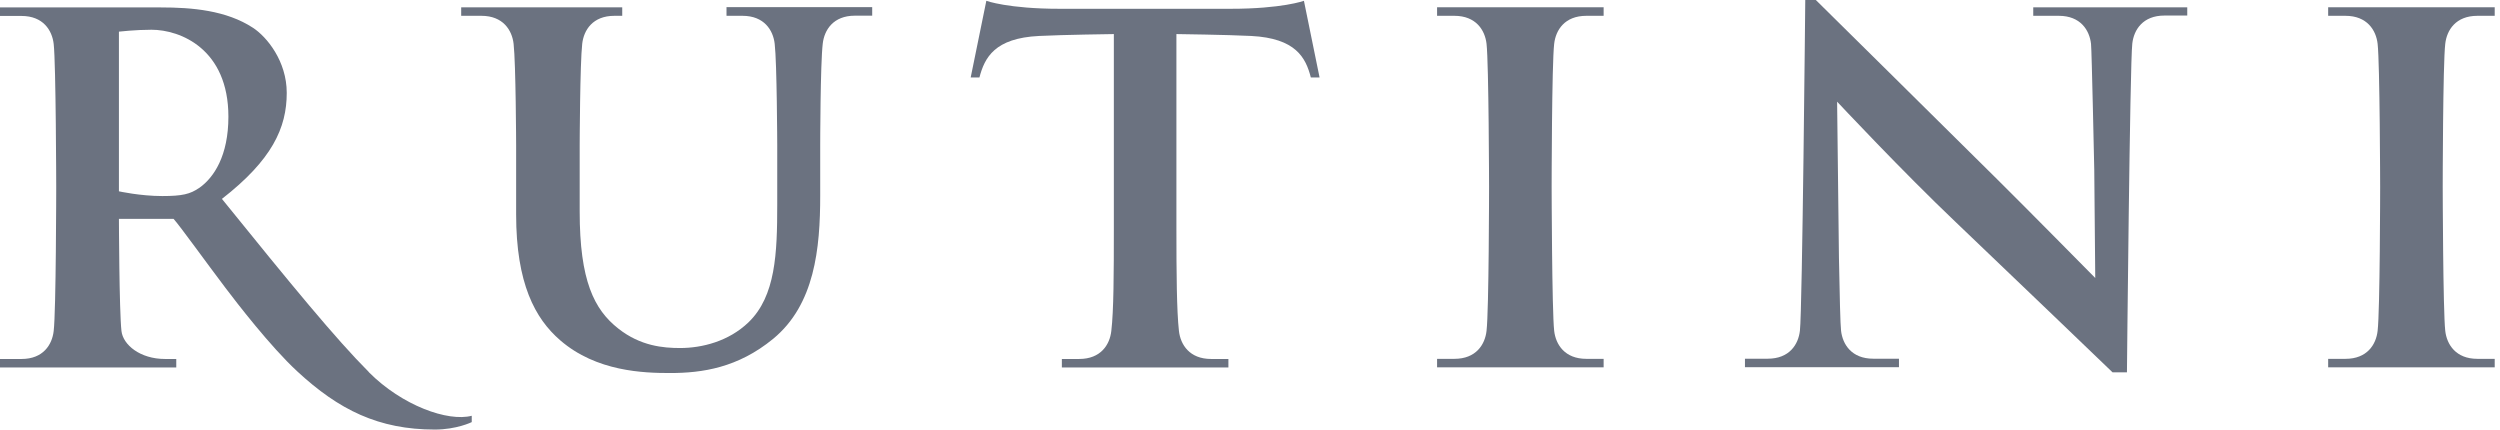
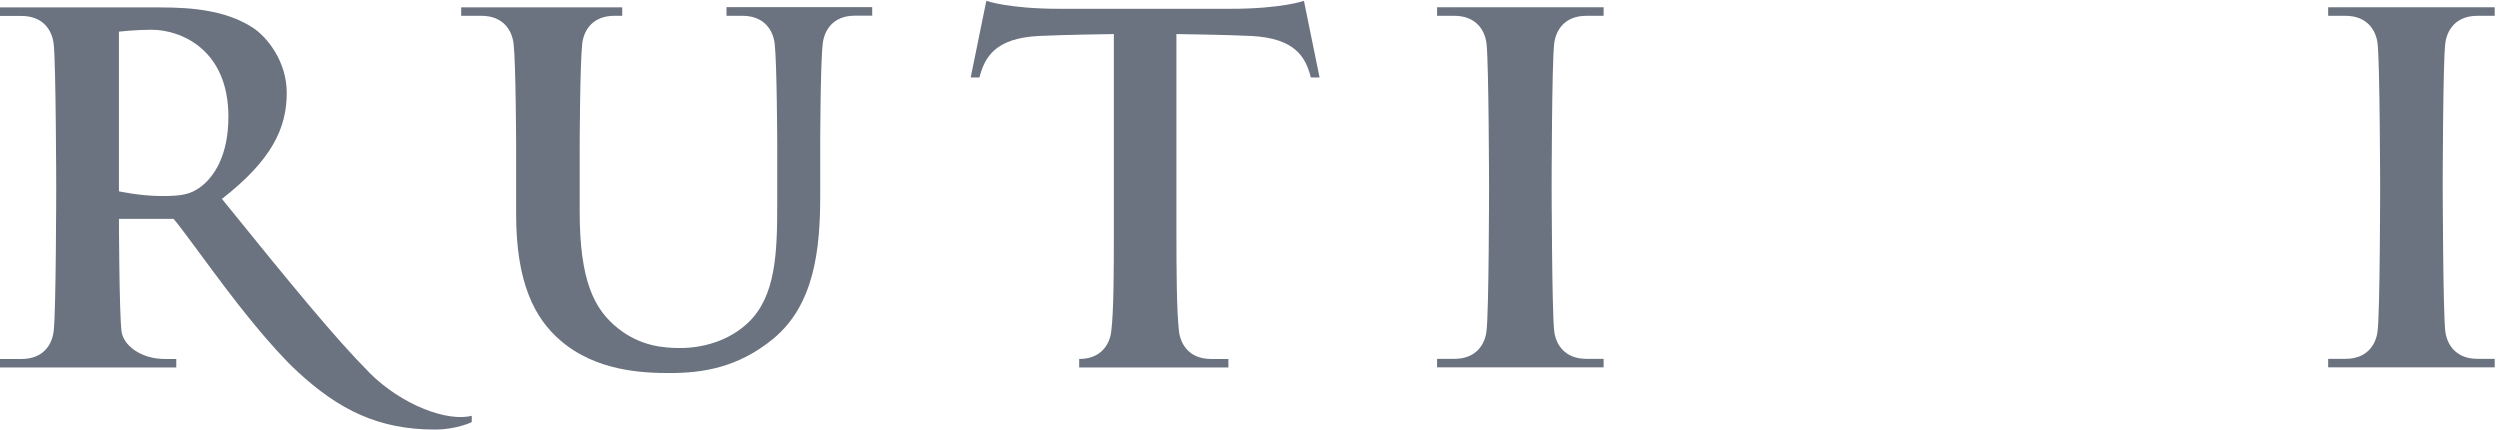
<svg xmlns="http://www.w3.org/2000/svg" width="291" height="50" viewBox="0 0 291 50" fill="none">
-   <path d="M143.199 1.023H123.354C117.335 1.023 114.809 0.094 114.809 0.094L112.988 9.018H114.005C114.612 6.704 115.776 4.438 120.943 4.186C123.698 4.044 129.652 3.966 129.652 3.966V26.644C129.652 31.728 129.636 36.213 129.357 38.526C129.176 40.132 128.127 41.784 125.617 41.784H123.6V42.776H142.986V41.784H140.969C138.459 41.784 137.41 40.116 137.229 38.526C136.967 36.197 136.934 31.728 136.934 26.644V3.966C136.934 3.966 142.888 4.044 145.643 4.186C150.826 4.453 151.99 6.704 152.581 9.018H153.598L151.777 0.094C151.777 0.094 149.251 1.023 143.232 1.023H143.199Z" fill="#6B7280" />
+   <path d="M143.199 1.023H123.354C117.335 1.023 114.809 0.094 114.809 0.094L112.988 9.018H114.005C114.612 6.704 115.776 4.438 120.943 4.186C123.698 4.044 129.652 3.966 129.652 3.966V26.644C129.652 31.728 129.636 36.213 129.357 38.526C129.176 40.132 128.127 41.784 125.617 41.784V42.776H142.986V41.784H140.969C138.459 41.784 137.41 40.116 137.229 38.526C136.967 36.197 136.934 31.728 136.934 26.644V3.966C136.934 3.966 142.888 4.044 145.643 4.186C150.826 4.453 151.99 6.704 152.581 9.018H153.598L151.777 0.094C151.777 0.094 149.251 1.023 143.232 1.023H143.199Z" fill="#6B7280" />
  <path d="M23.175 21.876C22.142 22.6 21.19 22.82 18.894 22.82C16.319 22.82 13.843 22.269 13.843 22.269V3.683C13.843 3.683 15.778 3.462 17.631 3.462C21.026 3.462 26.586 5.729 26.586 13.582C26.586 18.114 24.913 20.664 23.191 21.876H23.175ZM42.938 43.311C39.068 39.424 34 33.255 25.832 23.151C31.654 18.618 33.377 14.904 33.377 10.812C33.377 7.114 31.064 4.296 29.457 3.242C26.34 1.196 22.338 0.865 18.714 0.865H0V1.857H2.509C5.019 1.857 6.068 3.525 6.249 5.115C6.511 7.444 6.544 21.766 6.544 21.766C6.544 21.766 6.528 36.198 6.249 38.527C6.068 40.132 5.019 41.785 2.509 41.785H0V42.776H20.518V41.785H19.206C16.303 41.785 14.318 40.132 14.138 38.527C13.876 36.198 13.843 25.48 13.843 25.48H20.206C20.961 26.314 23.929 30.453 26.242 33.506C27.505 35.175 31.458 40.321 34.59 43.217C39.445 47.718 44.07 50 50.614 50C53.156 50 54.911 49.134 54.911 49.134V48.395C52.14 49.119 46.809 47.214 42.938 43.327V43.311Z" fill="#6B7280" />
  <path d="M84.582 1.841H86.435C88.944 1.841 89.994 3.509 90.174 5.099C90.437 7.318 90.47 16.855 90.47 16.887V23.796C90.47 29.493 90.289 34.466 87.124 37.52C84.811 39.739 81.711 40.51 79.169 40.51C77.217 40.51 74.56 40.289 71.969 38.243C69.148 36.025 67.475 32.657 67.475 24.63V16.887C67.475 16.887 67.508 7.365 67.77 5.099C67.951 3.494 69 1.841 71.51 1.841H72.428V0.85H53.682V1.841H56.043C58.553 1.841 59.602 3.509 59.783 5.099C60.045 7.428 60.078 16.887 60.078 16.887V24.961C60.078 32.987 62.276 37.079 65.212 39.613C69.427 43.264 74.954 43.421 78.005 43.421C81.744 43.421 85.894 42.808 89.994 39.44C94.832 35.458 95.472 28.927 95.472 22.789V16.871C95.472 16.871 95.488 7.413 95.767 5.083C95.948 3.478 96.997 1.825 99.507 1.825H101.524V0.834H84.565V1.825L84.582 1.841Z" fill="#6B7280" />
  <path d="M288.367 1.841H290.384V0.849H270.998V1.841H273.015C275.525 1.841 276.574 3.509 276.755 5.099C277.017 7.428 277.05 21.75 277.05 21.75C277.05 21.75 277.034 36.181 276.755 38.511C276.574 40.116 275.525 41.769 273.015 41.769H270.998V42.76H290.384V41.769H288.367C285.858 41.769 284.808 40.1 284.627 38.511C284.365 36.181 284.332 21.75 284.332 21.75C284.332 21.75 284.349 7.428 284.627 5.099C284.808 3.493 285.858 1.841 288.367 1.841Z" fill="#6B7280" />
  <path d="M167.276 1.841H169.294C171.803 1.841 172.853 3.509 173.033 5.099C173.296 7.428 173.328 21.75 173.328 21.75C173.328 21.75 173.312 36.181 173.033 38.511C172.853 40.116 171.803 41.769 169.294 41.769H167.276V42.76H186.663V41.769H184.645C182.136 41.769 181.086 40.1 180.906 38.511C180.643 36.181 180.611 21.75 180.611 21.75C180.611 21.75 180.627 7.428 180.906 5.099C181.086 3.493 182.136 1.841 184.645 1.841H186.663V0.849H167.276V1.841Z" fill="#6B7280" />
-   <path d="M236.654 1.841H239.655C242.165 1.841 243.214 3.51 243.395 5.099C243.477 5.744 243.772 19.767 243.772 19.767L243.887 32.358C243.887 32.358 235.358 23.717 232.455 20.853C227.19 15.628 211.363 0 211.363 0H210.133C210.133 0 209.789 36.166 209.51 38.495C209.329 40.101 208.28 41.753 205.77 41.753H203.113V42.745H221.04V41.753H218.038C215.529 41.753 214.479 40.085 214.299 38.495C214.217 37.834 214.135 34.467 214.053 29.981L213.84 11.835C213.84 11.835 221.45 19.972 227.732 25.936C233.718 31.634 245.904 43.343 245.904 43.343H247.577C247.577 43.343 247.921 7.381 248.2 5.068C248.381 3.462 249.43 1.81 251.94 1.81H254.597V0.85H236.67V1.841H236.654Z" fill="#6B7280" />
</svg>